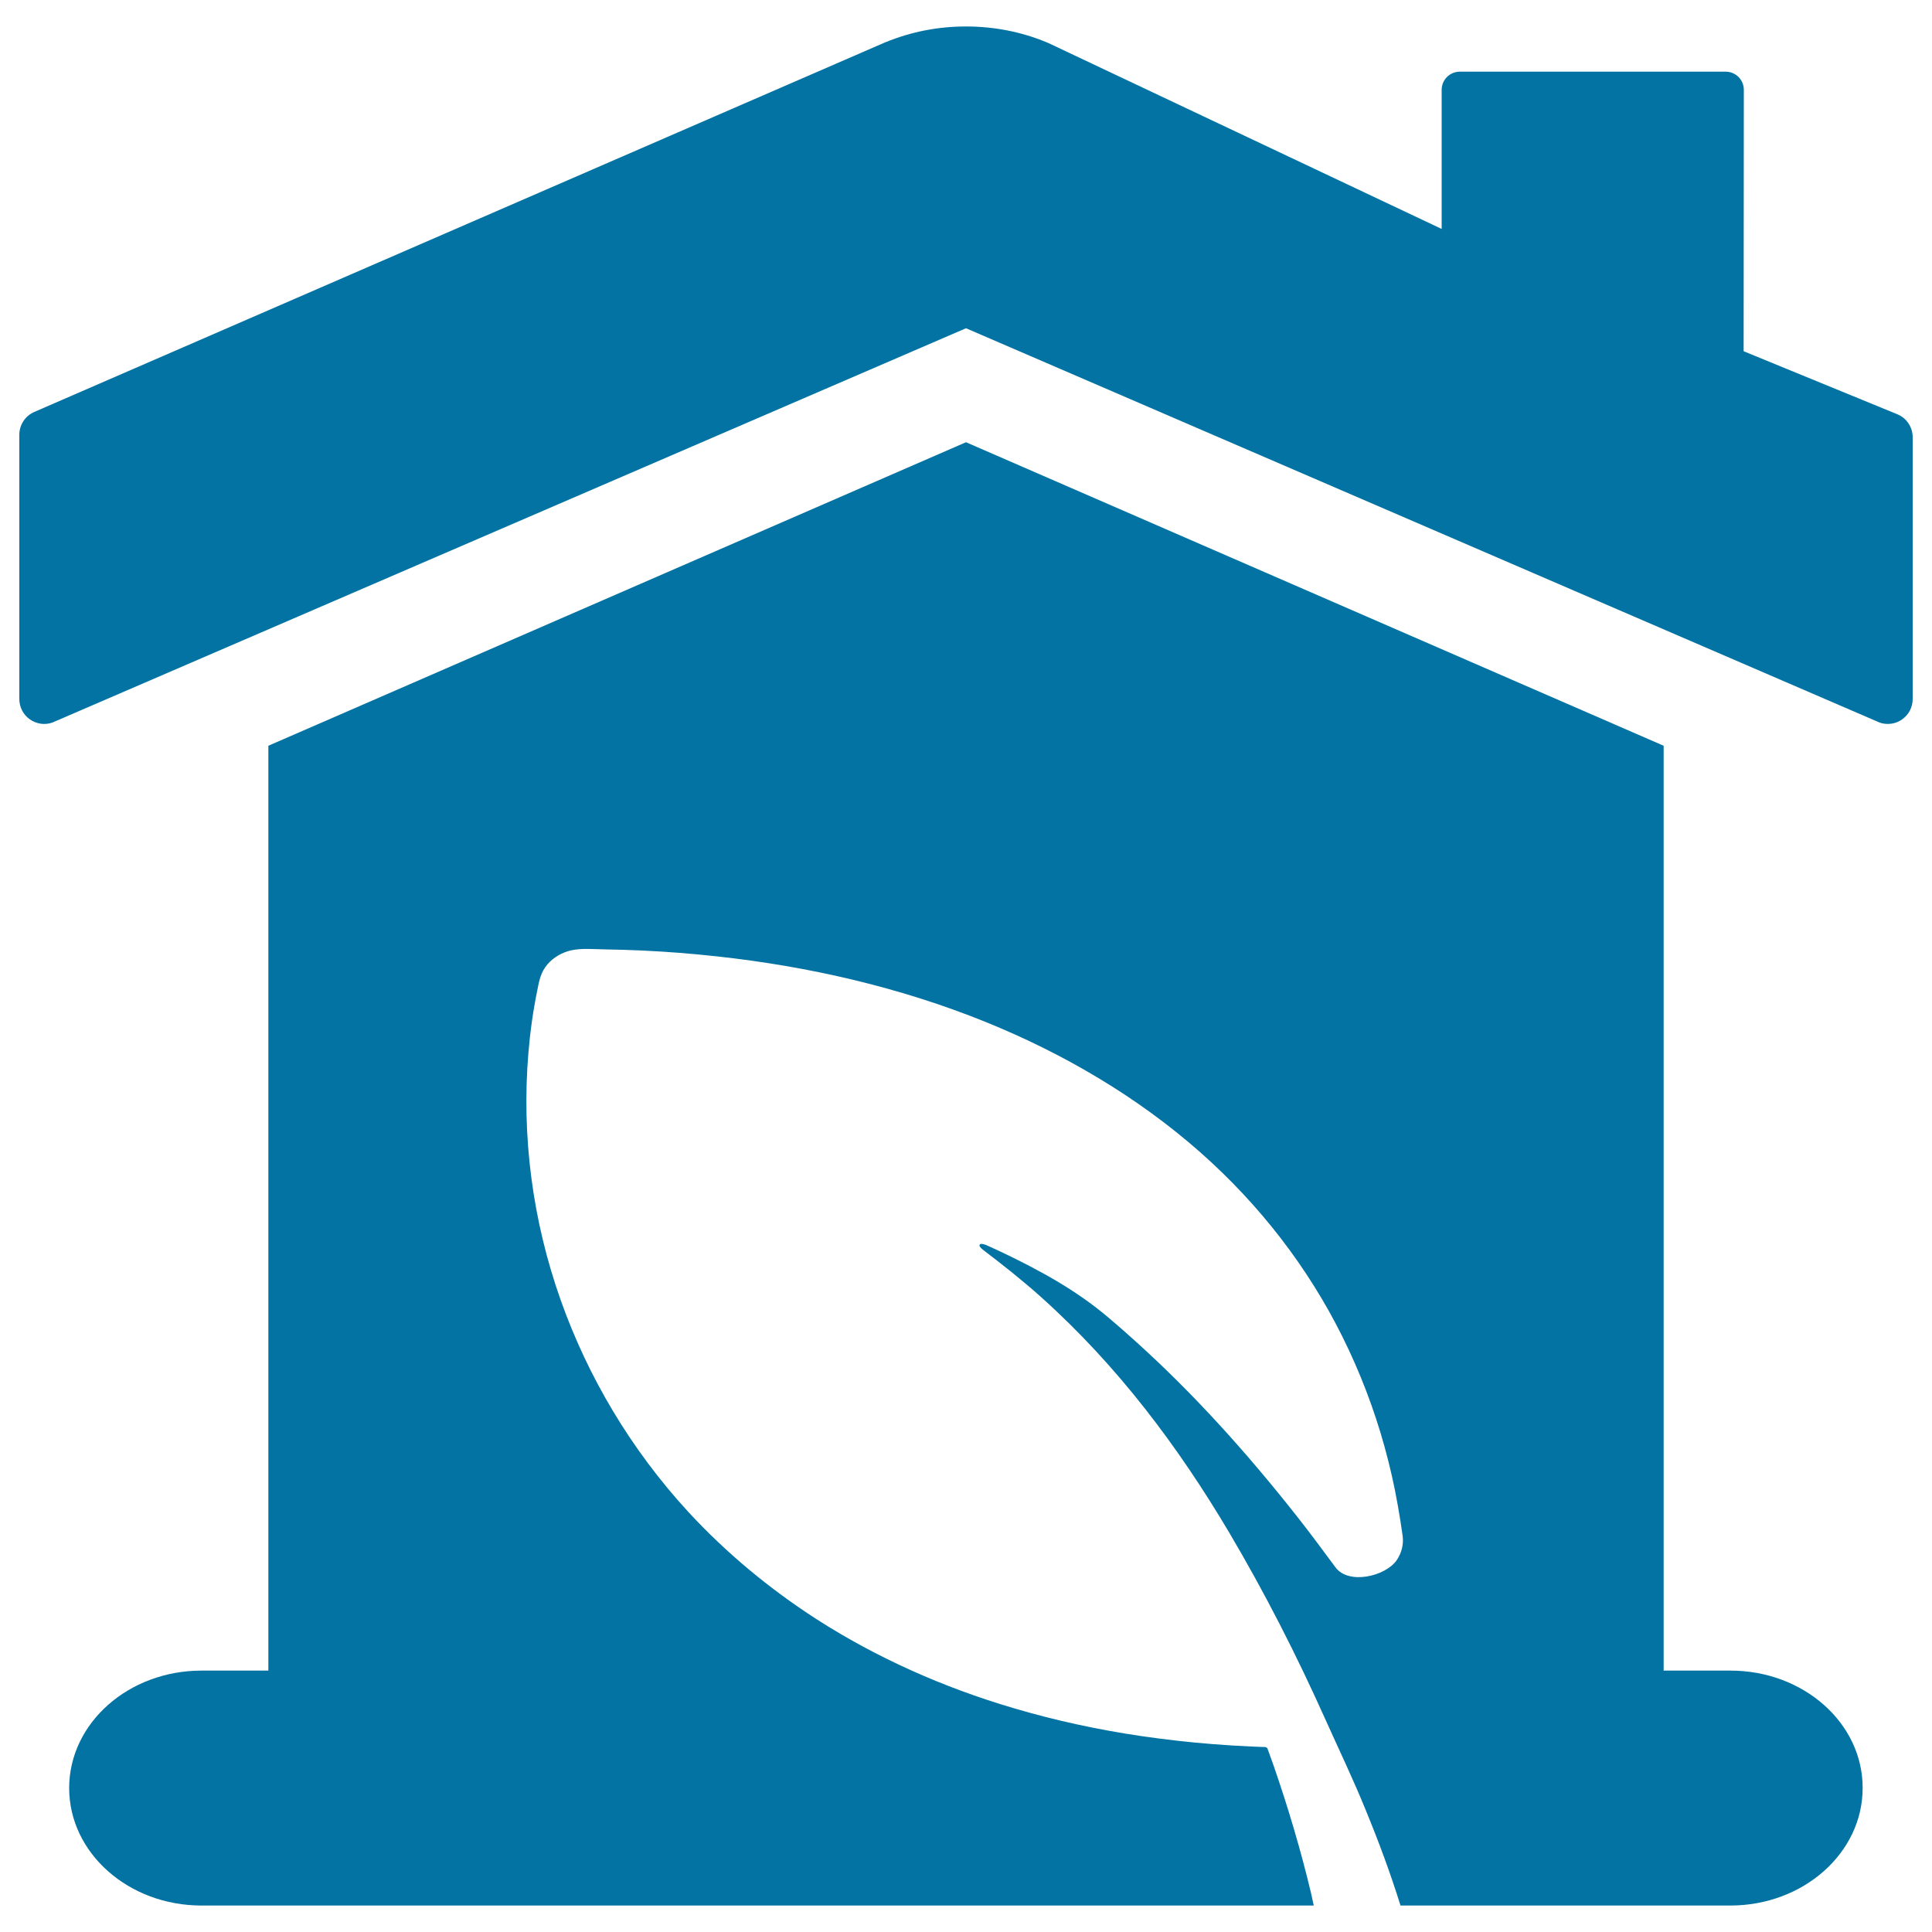
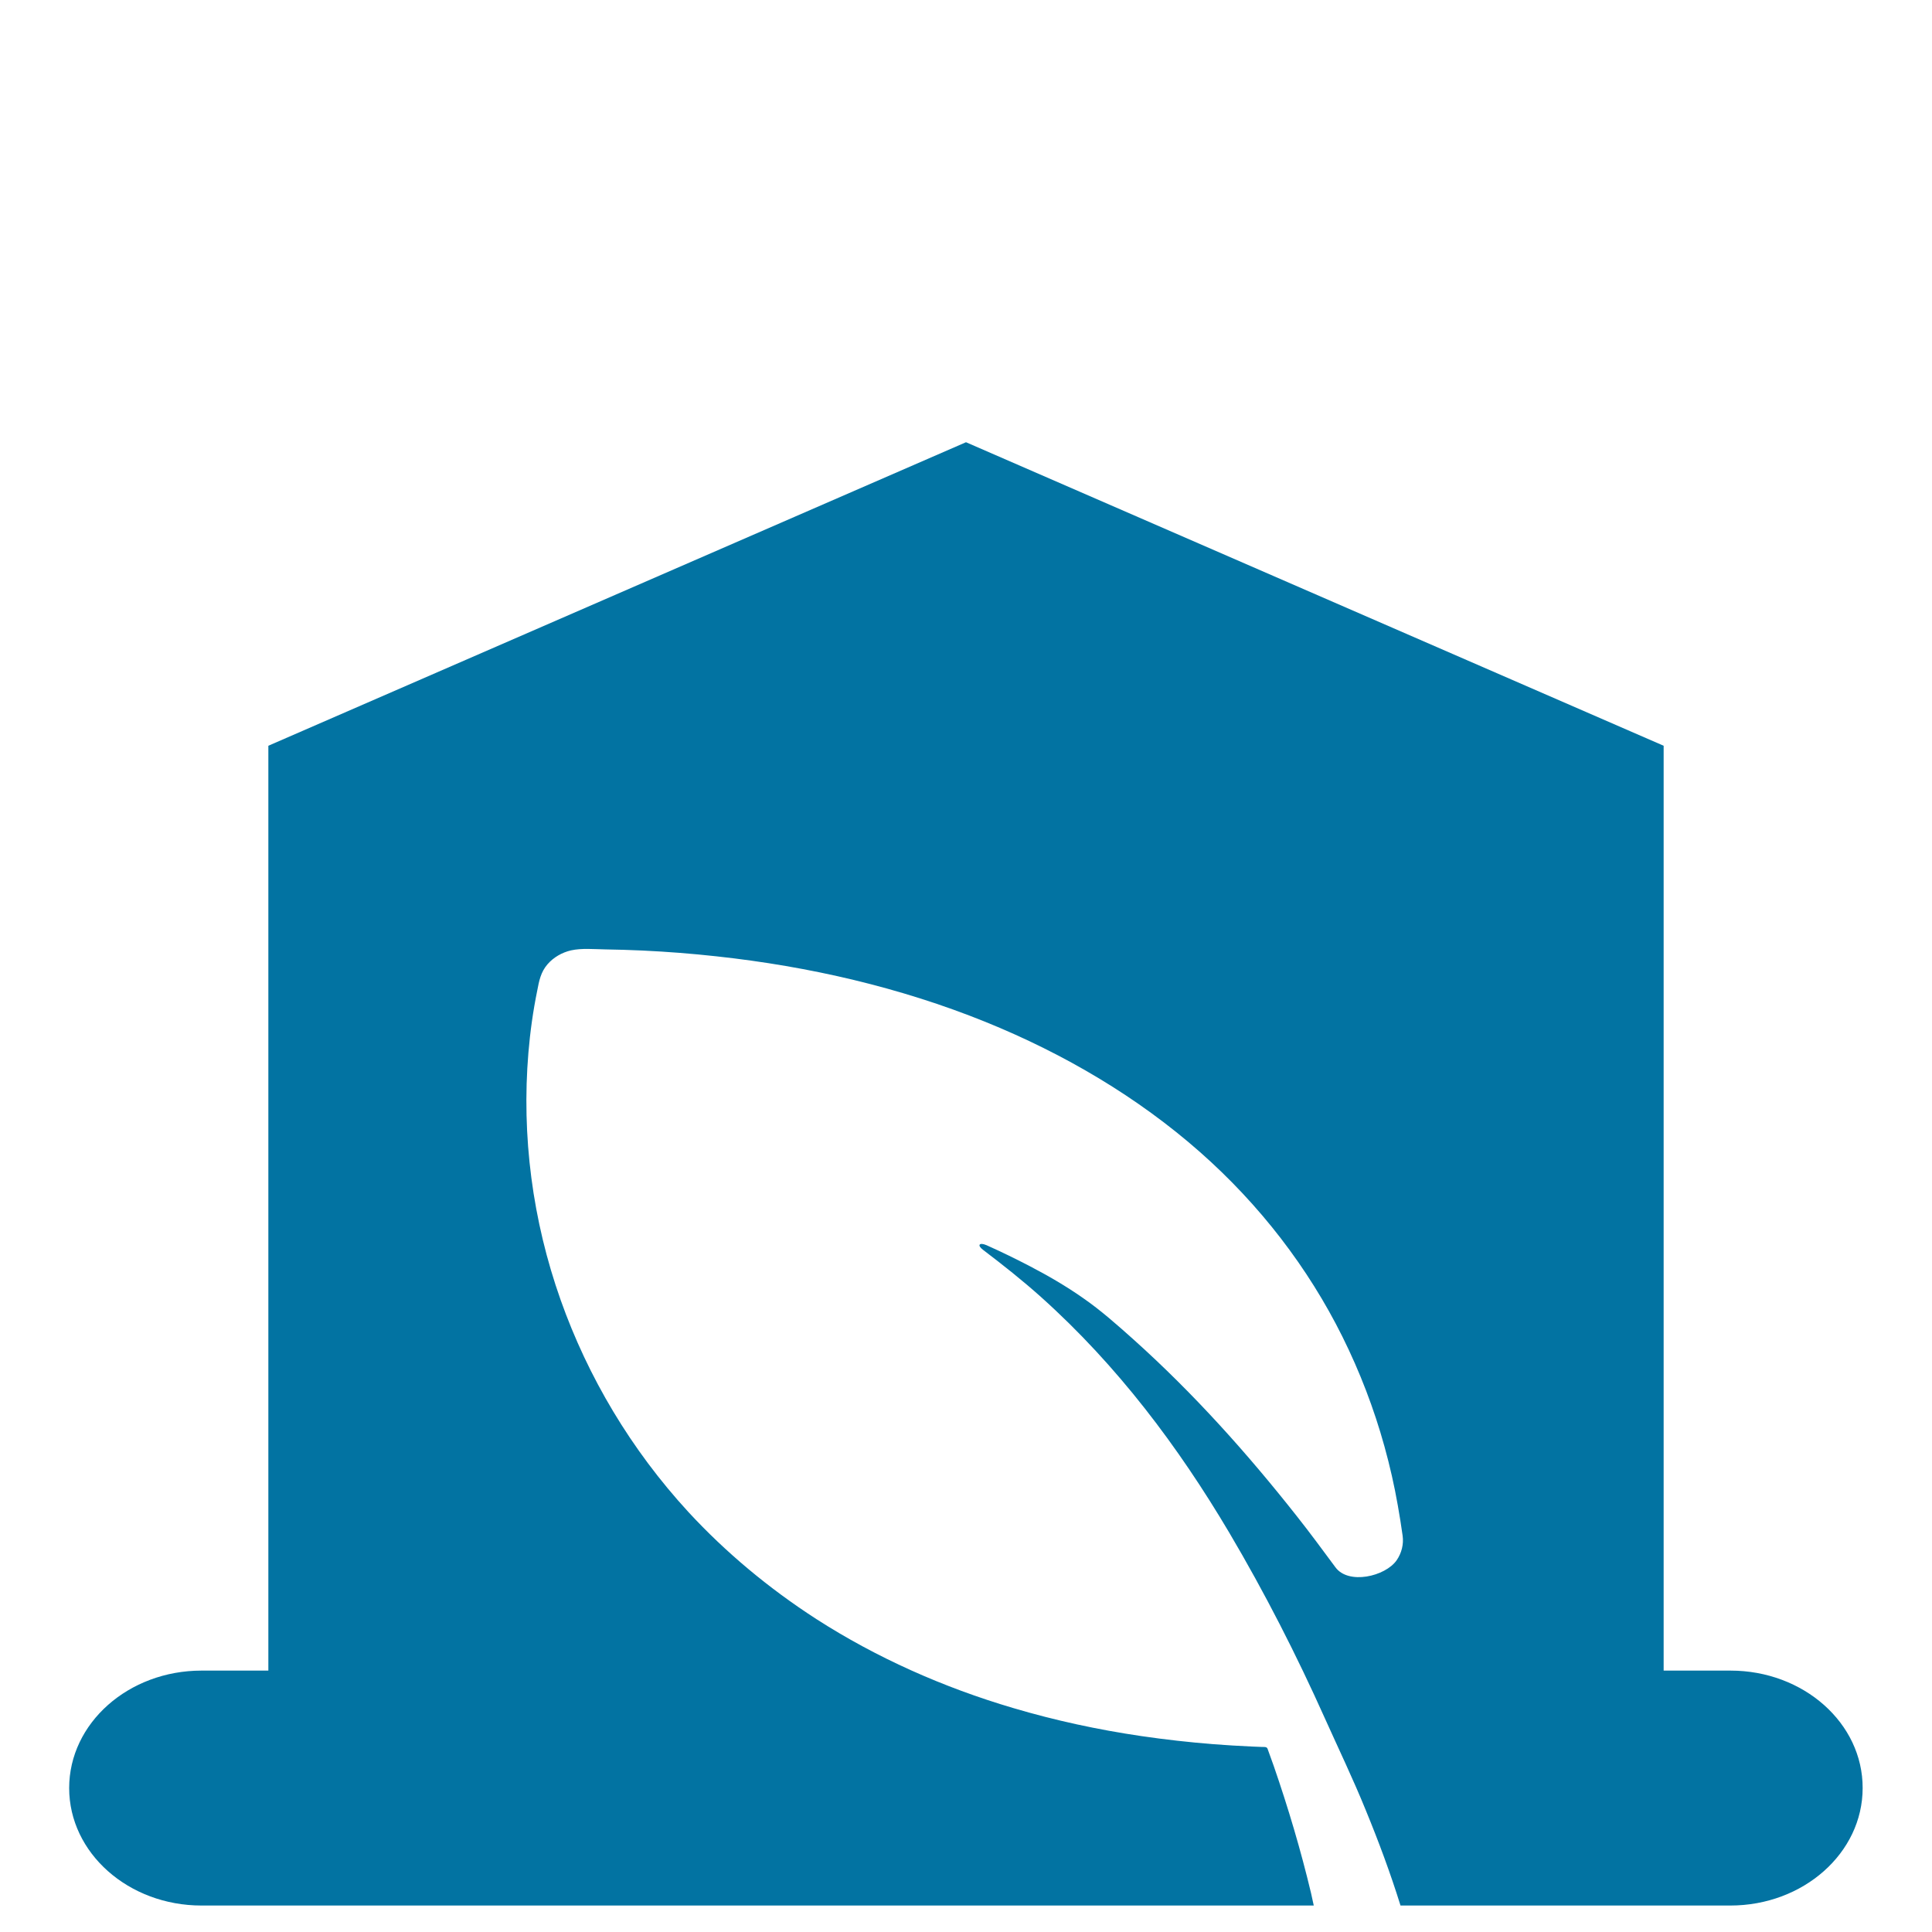
<svg xmlns="http://www.w3.org/2000/svg" viewBox="0 0 1000 1000" style="fill:#0273a2">
  <title>House With Tree Leaf SVG icon</title>
  <g>
    <g>
-       <path d="M982,214.4l-79.5-32.6l0.1-135.3c0-5.2-4.2-9.4-9.4-9.4H755.6c-5.2,0-9.4,4.2-9.4,9.4v72L542.7,22.3c-0.1,0-0.2-0.1-0.3-0.1l-0.6-0.3c-0.1,0-0.2-0.1-0.3-0.1c-13.1-5.4-27.1-8.1-41.5-8.1c-14.4,0-28.3,2.7-41.5,8.1c-0.1,0-0.2,0.1-0.3,0.1L17.8,213.2c-4.7,2-7.8,6.7-7.8,11.8v136.8c0,4.2,2,8.1,5.4,10.5c3.4,2.4,7.7,3.1,11.7,1.7L500,169.9L972.9,374c1.4,0.5,2.8,0.7,4.2,0.7c2.7,0,5.3-0.8,7.5-2.4c3.4-2.4,5.4-6.3,5.4-10.5V226.3C990,221.1,986.8,216.3,982,214.4z" />
      <path d="M895.7,864.7h-34.6V386L500,228.9L138.9,386v478.7h-34.6c-37.8,0-68.5,27.2-68.5,60.8c0,33.6,30.7,60.8,68.5,60.8h575.7c-0.5-2.1-0.9-4.3-1.4-6.4c-5.3-22.2-11.8-44.1-19.3-65.8c-1.1-3.1-2.1-5.8-3.2-8.9c-0.4-1.3-2.2-0.9-3.3-1c-1.6-0.1-3.2-0.1-4.9-0.2c-6.6-0.3-13.2-0.7-19.8-1.2c-12.5-1-25-2.4-37.3-4.2c-22.5-3.3-44.7-8.1-66.3-14.5c-36.3-10.7-70.9-26.1-102-46.1c-24.6-15.9-46.9-34.5-66.2-55.4c-29.7-32.3-52-69.9-66.1-109.7c-14.6-41.2-20.3-84.9-16.7-128c0.9-10.8,2.4-21.6,4.6-32.3c0.9-4.8,1.8-9.5,5.3-13.5c3-3.5,7.4-6.1,12.2-7.2c5.5-1.2,11.7-0.6,17.4-0.5c6.5,0.1,13.1,0.3,19.6,0.6c12.8,0.6,25.6,1.6,38.3,3c47.9,5.2,95.1,16.1,139.1,33.9c41,16.6,79,39.1,111,67.3c31.1,27.4,56.1,60,73.8,95.6c9.1,18.3,16.4,37.4,21.8,56.9c2.8,10.1,5.1,20.2,6.9,30.5c0.9,5.2,1.8,10.5,2.5,15.7c0.6,4.4-0.5,8.9-3.1,12.7c-5.9,8.4-25,12.8-31.7,3.6c-6.6-8.9-13.2-17.9-20.1-26.6c-25.4-32.2-53.1-63.2-84.3-91.2c-8.4-7.5-16.9-15.1-26.3-21.6c-8.7-6.1-18-11.5-27.6-16.5c-7.3-3.8-14.7-7.4-22.3-10.8c-3.7-1.6-5,0-1.8,2.4c10.4,7.9,20.5,15.9,30.1,24.5C578.6,707,610,749,636.2,793.2c18.5,31.3,34.9,63.5,49.6,96.3c7.1,15.8,14.6,31.4,21.1,47.4c6.7,16.3,12.8,32.7,18,49.4h170.7c37.8,0,68.5-27.2,68.5-60.8C964.2,891.9,933.5,864.7,895.7,864.7z" />
    </g>
  </g>
</svg>